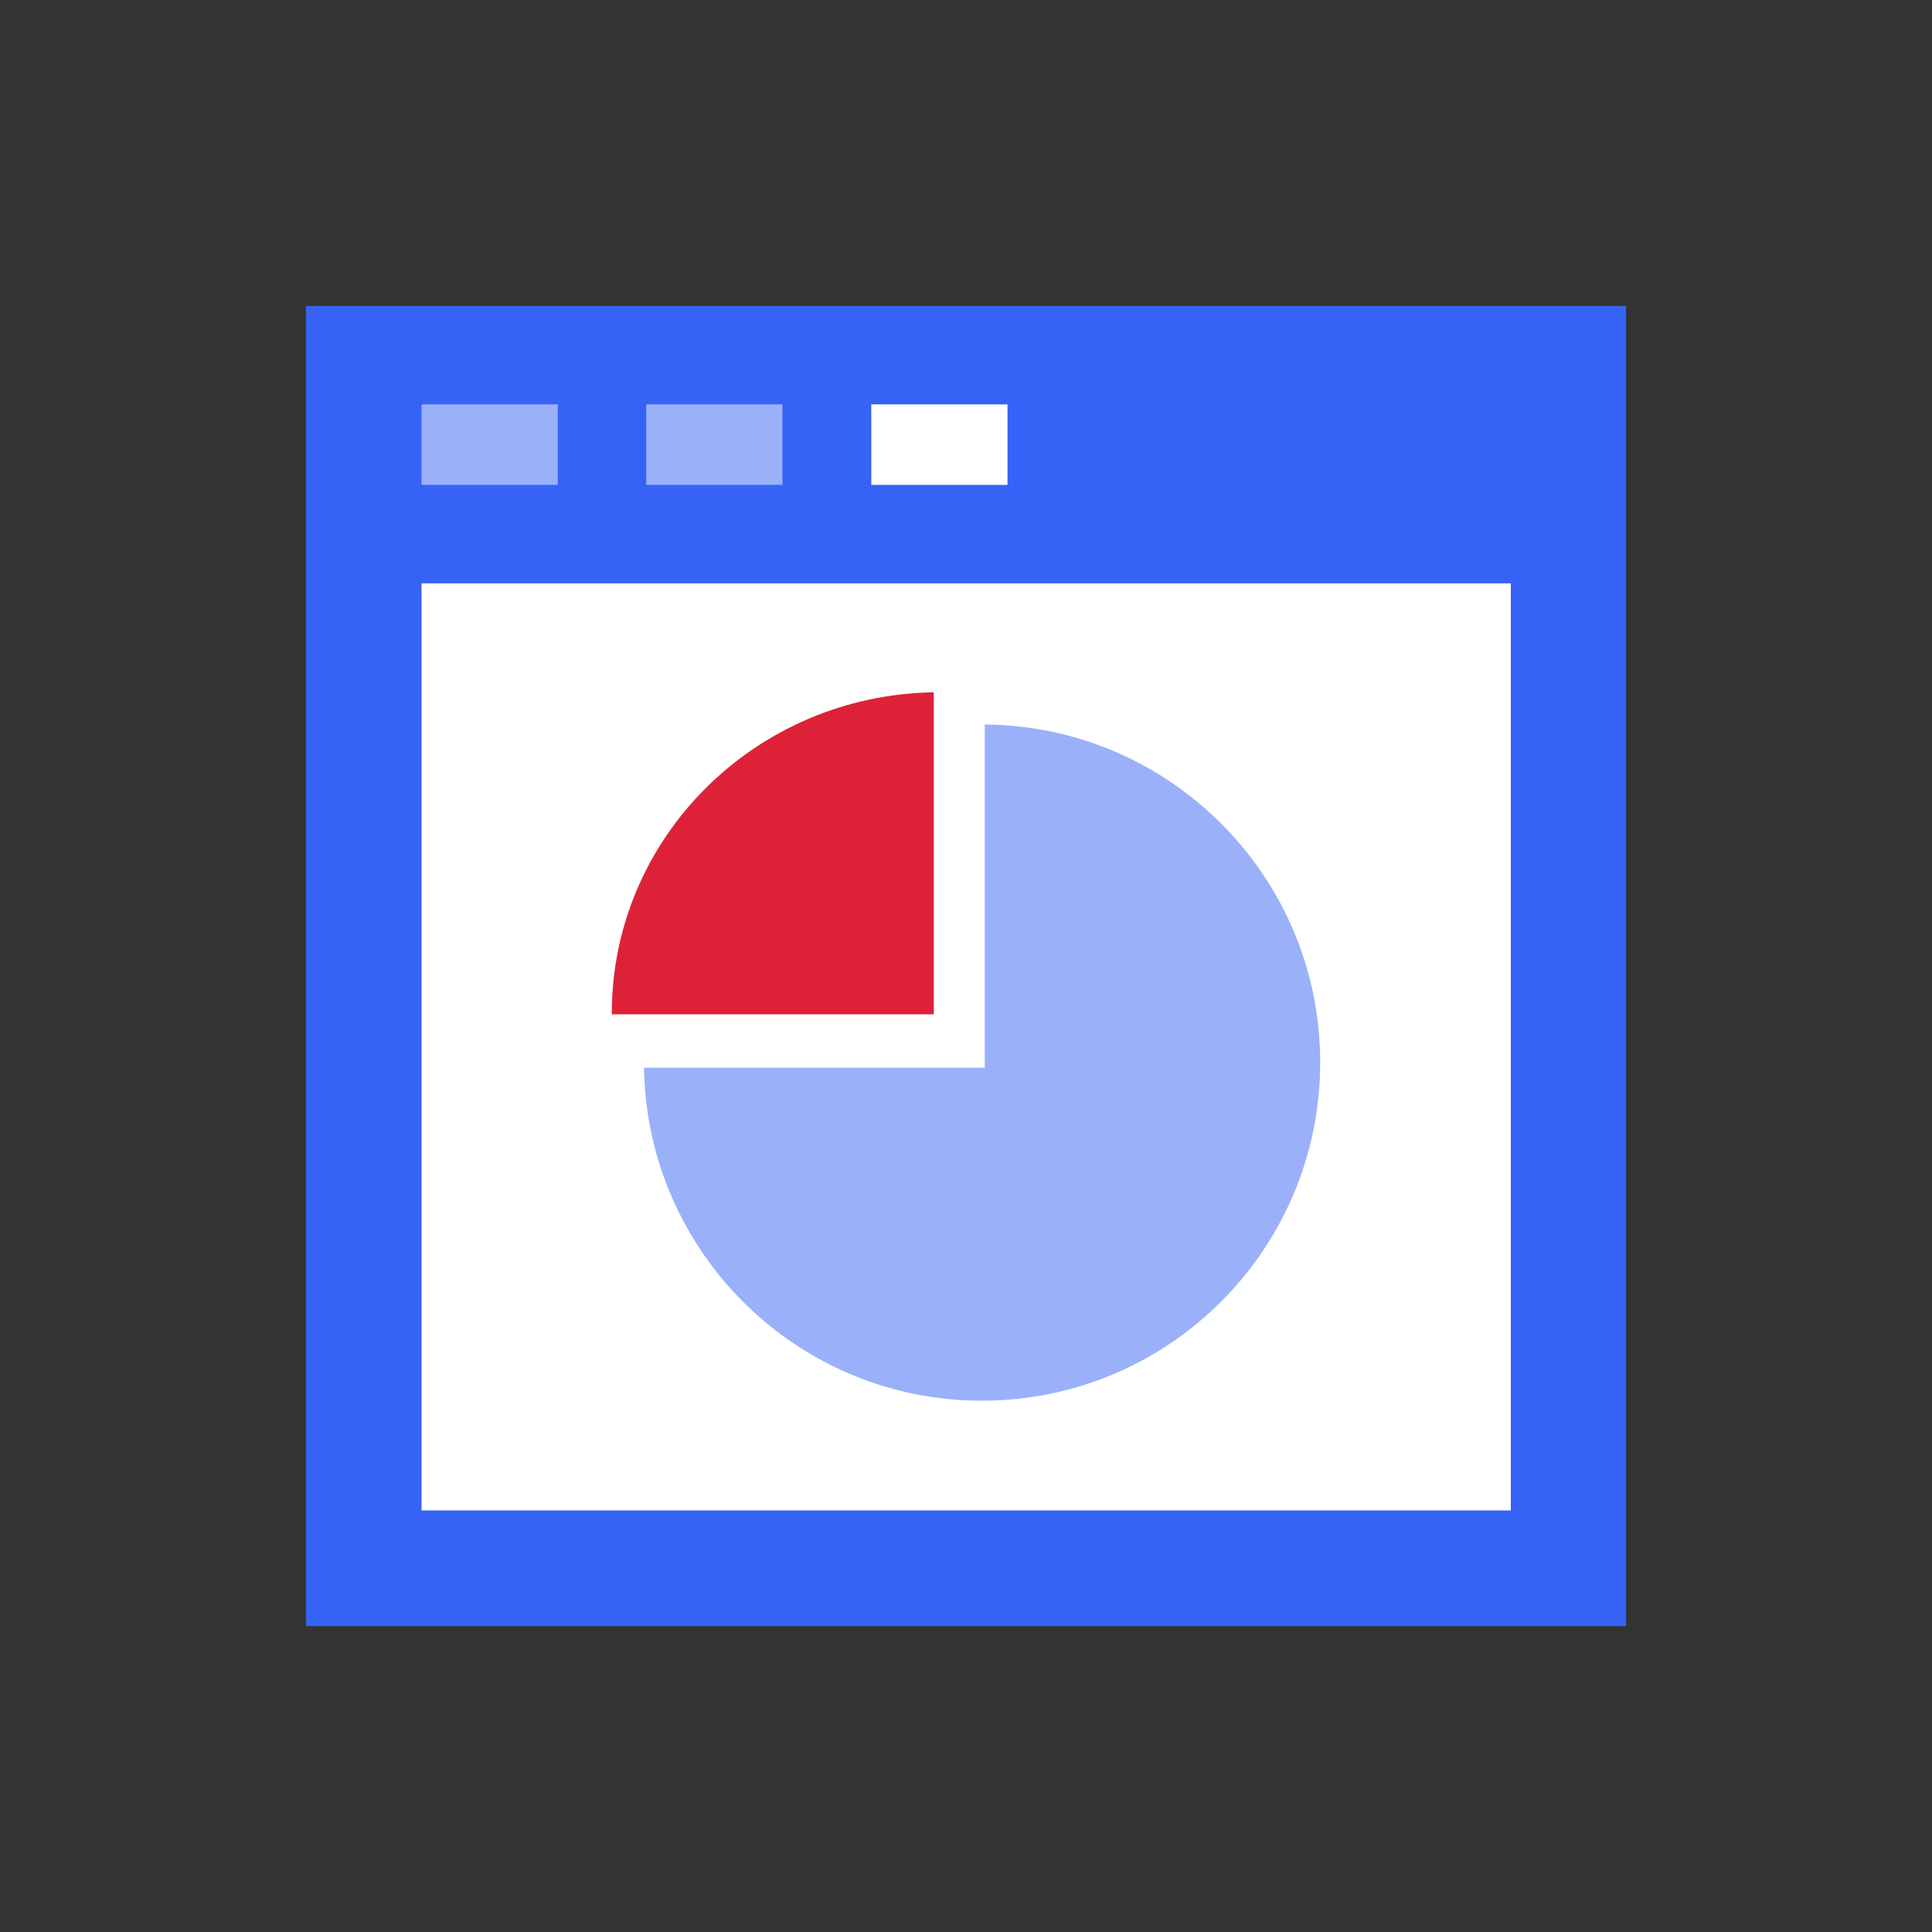
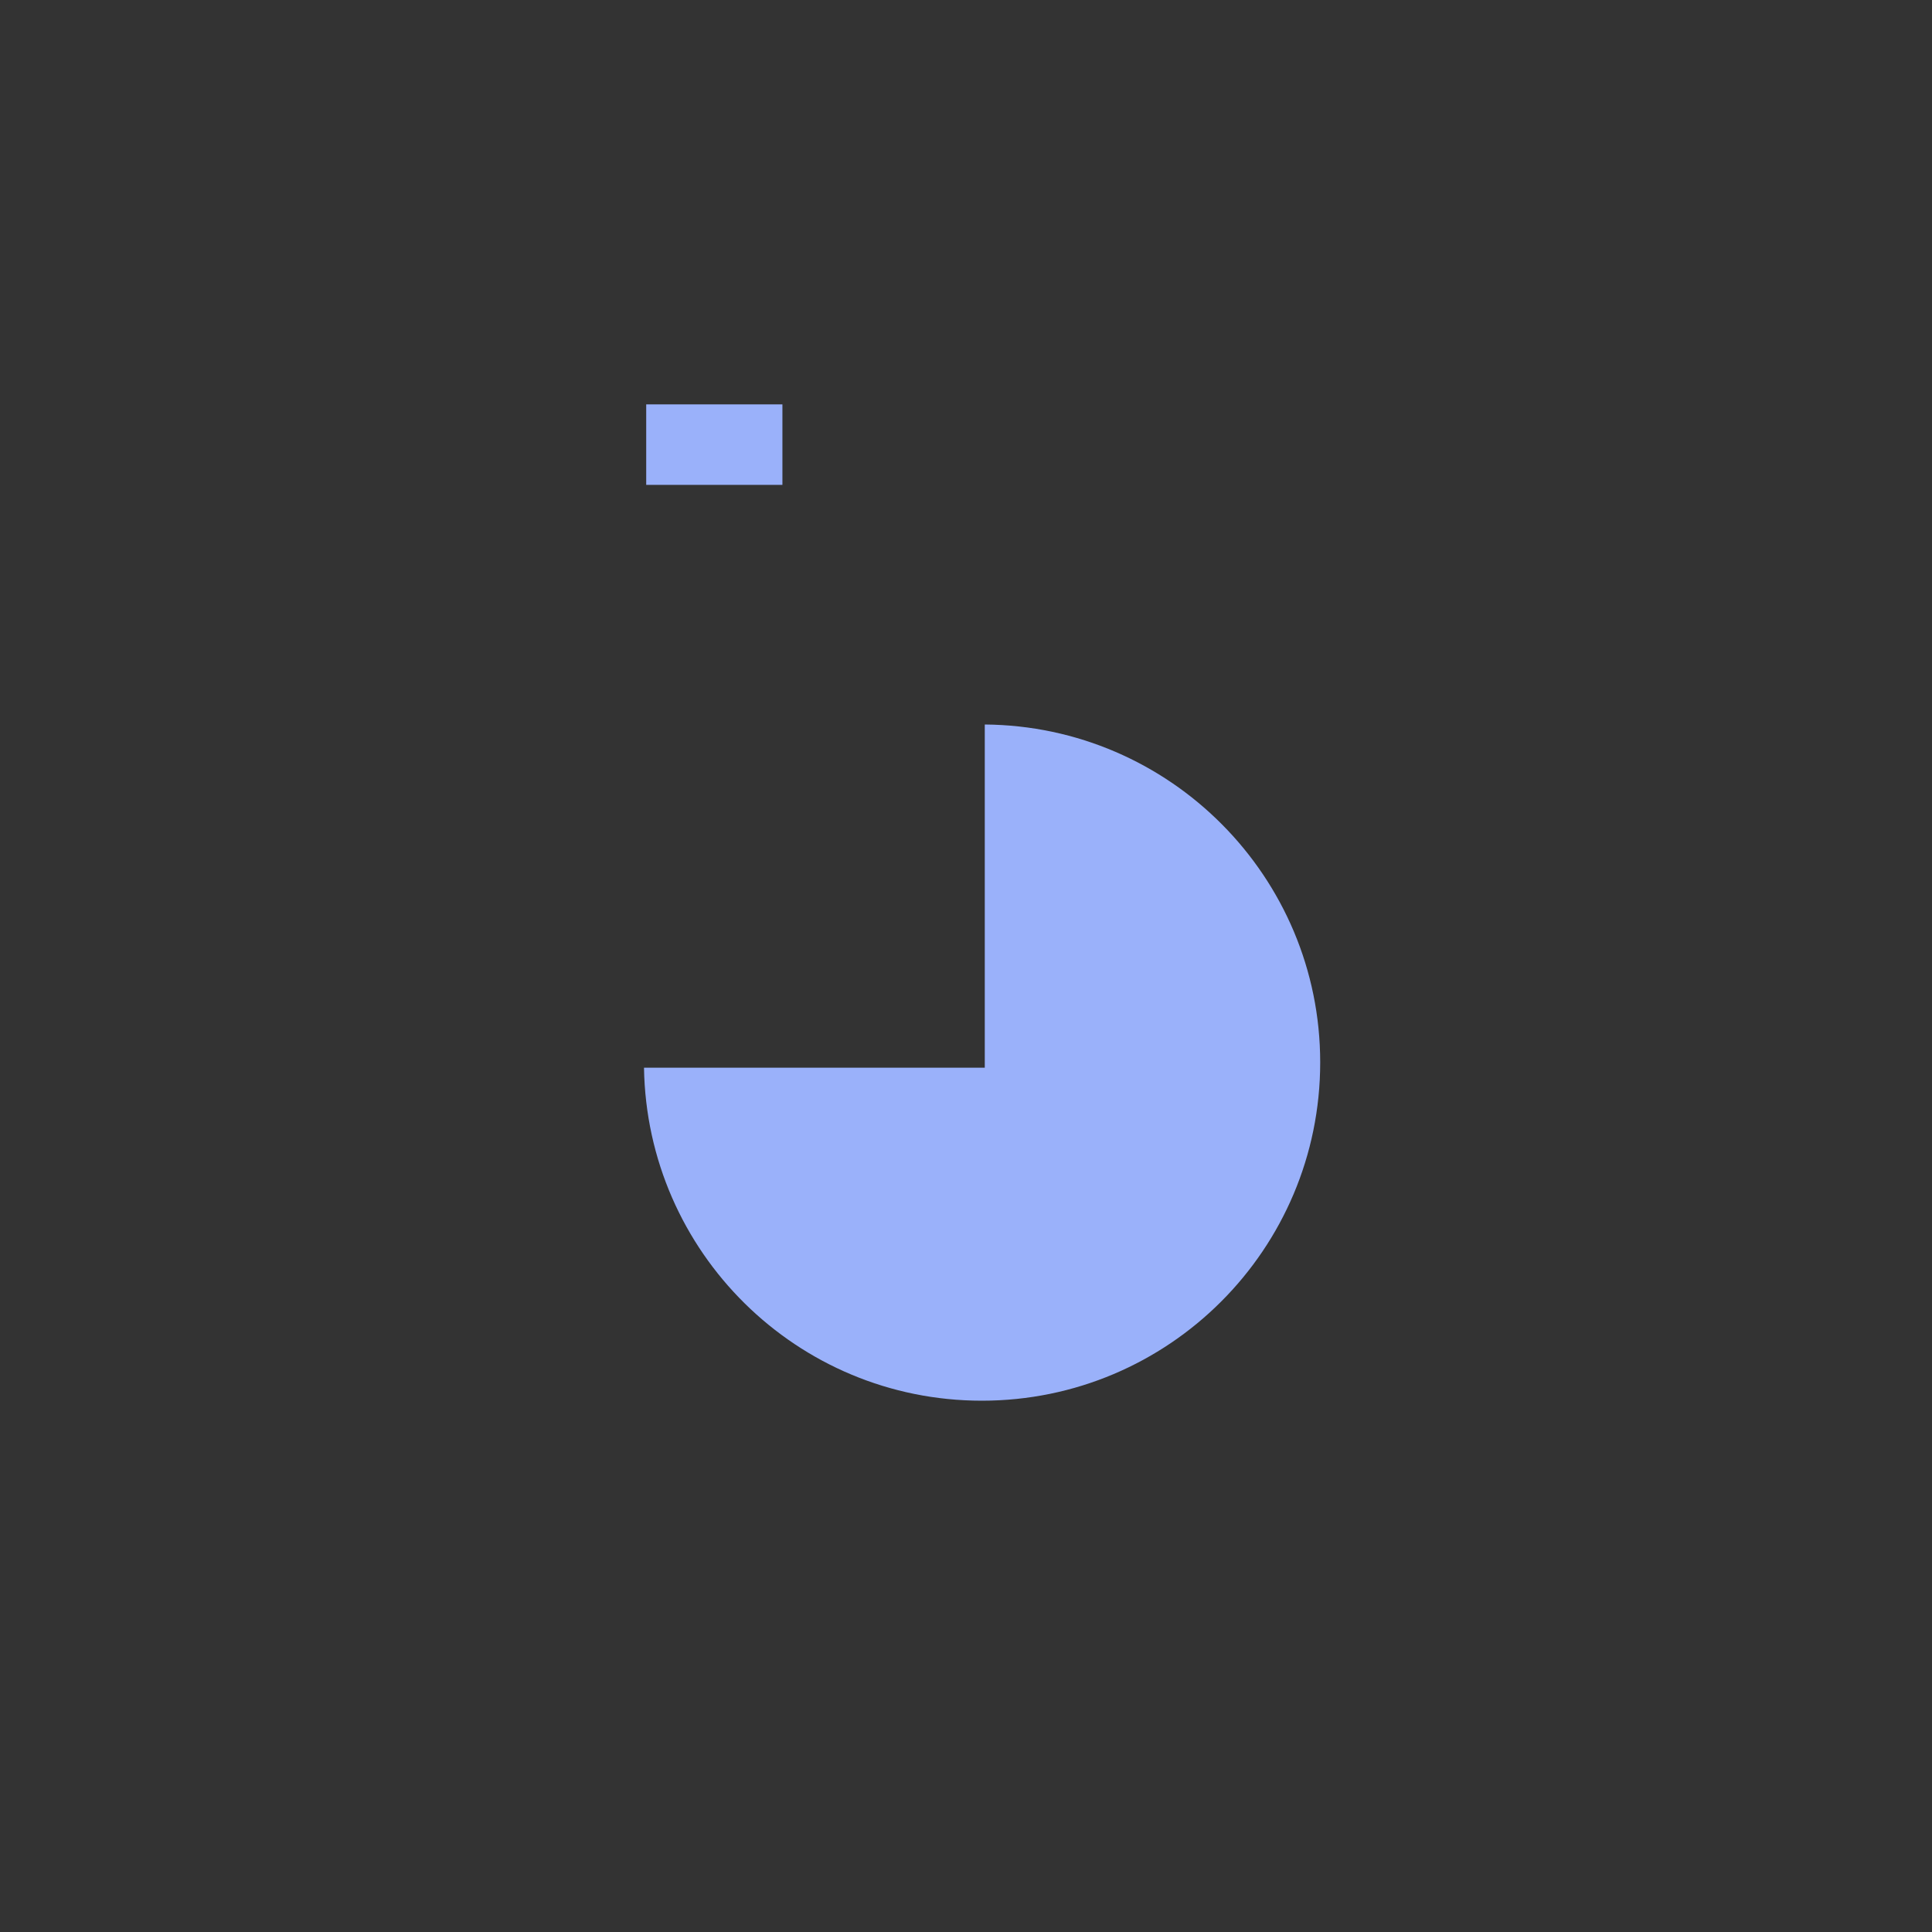
<svg xmlns="http://www.w3.org/2000/svg" width="120" height="120" viewBox="0 0 120 120" fill="none">
  <rect x="0" y="0" width="120" height="120" fill="#333333" stroke="none" />
-   <path d="M101 19H19V101H101V19Z" fill="#3663F5" />
-   <path d="M93.84 36.233H26.184V93.815H93.84V36.233Z" fill="white" />
-   <path d="M34.644 25.117H26.184V30.116H34.644V25.117Z" fill="#9AB1FA" />
-   <path d="M48.597 25.117H40.137V30.116H48.597V25.117Z" fill="#9AB1FA" />
-   <path d="M62.578 25.117H54.117V30.116H62.578V25.117Z" fill="white" />
+   <path d="M48.597 25.117H40.137V30.116H48.597V25.117" fill="#9AB1FA" />
  <path d="M61.166 45V66.317H40C40.181 77.774 49.498 87 60.985 87C72.593 87 82 77.593 82 65.985C82 54.467 72.683 45.09 61.166 45Z" fill="#9AB1FA" />
-   <path d="M38 62.943C38 62.971 38 62.971 38 63H58V43C46.921 43.172 38 52.026 38 62.943Z" fill="#DD2237" />
</svg>